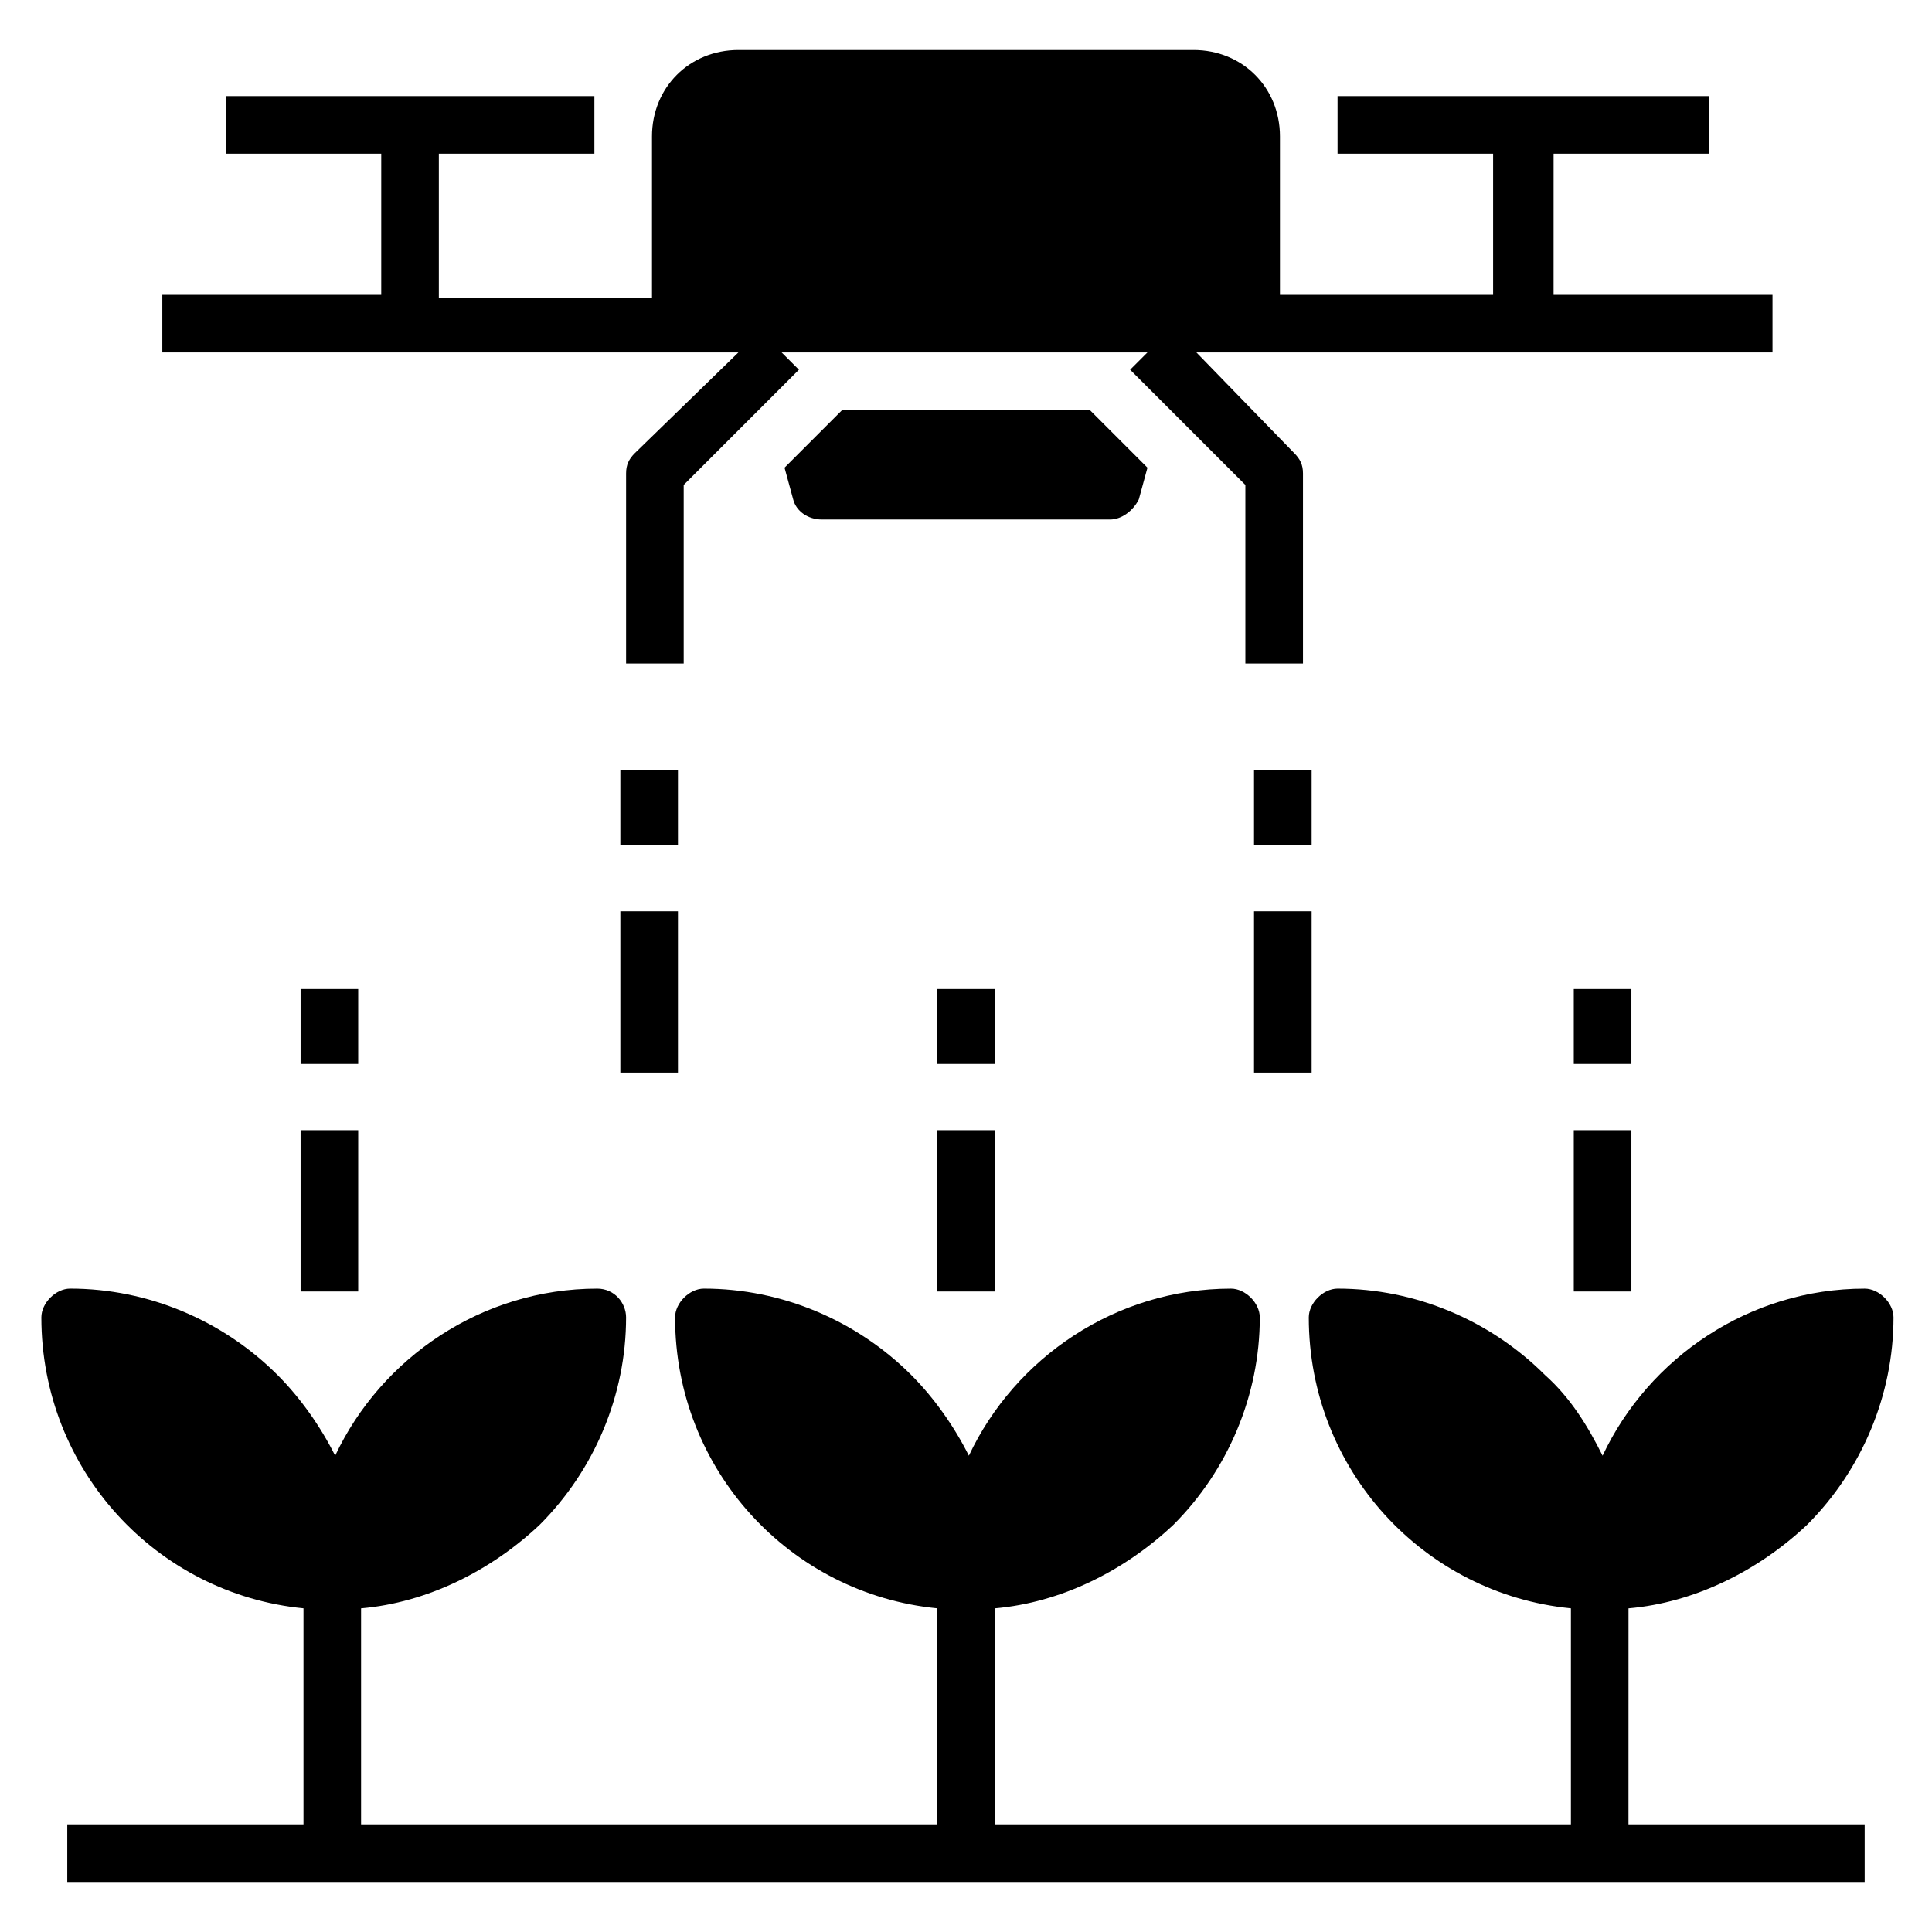
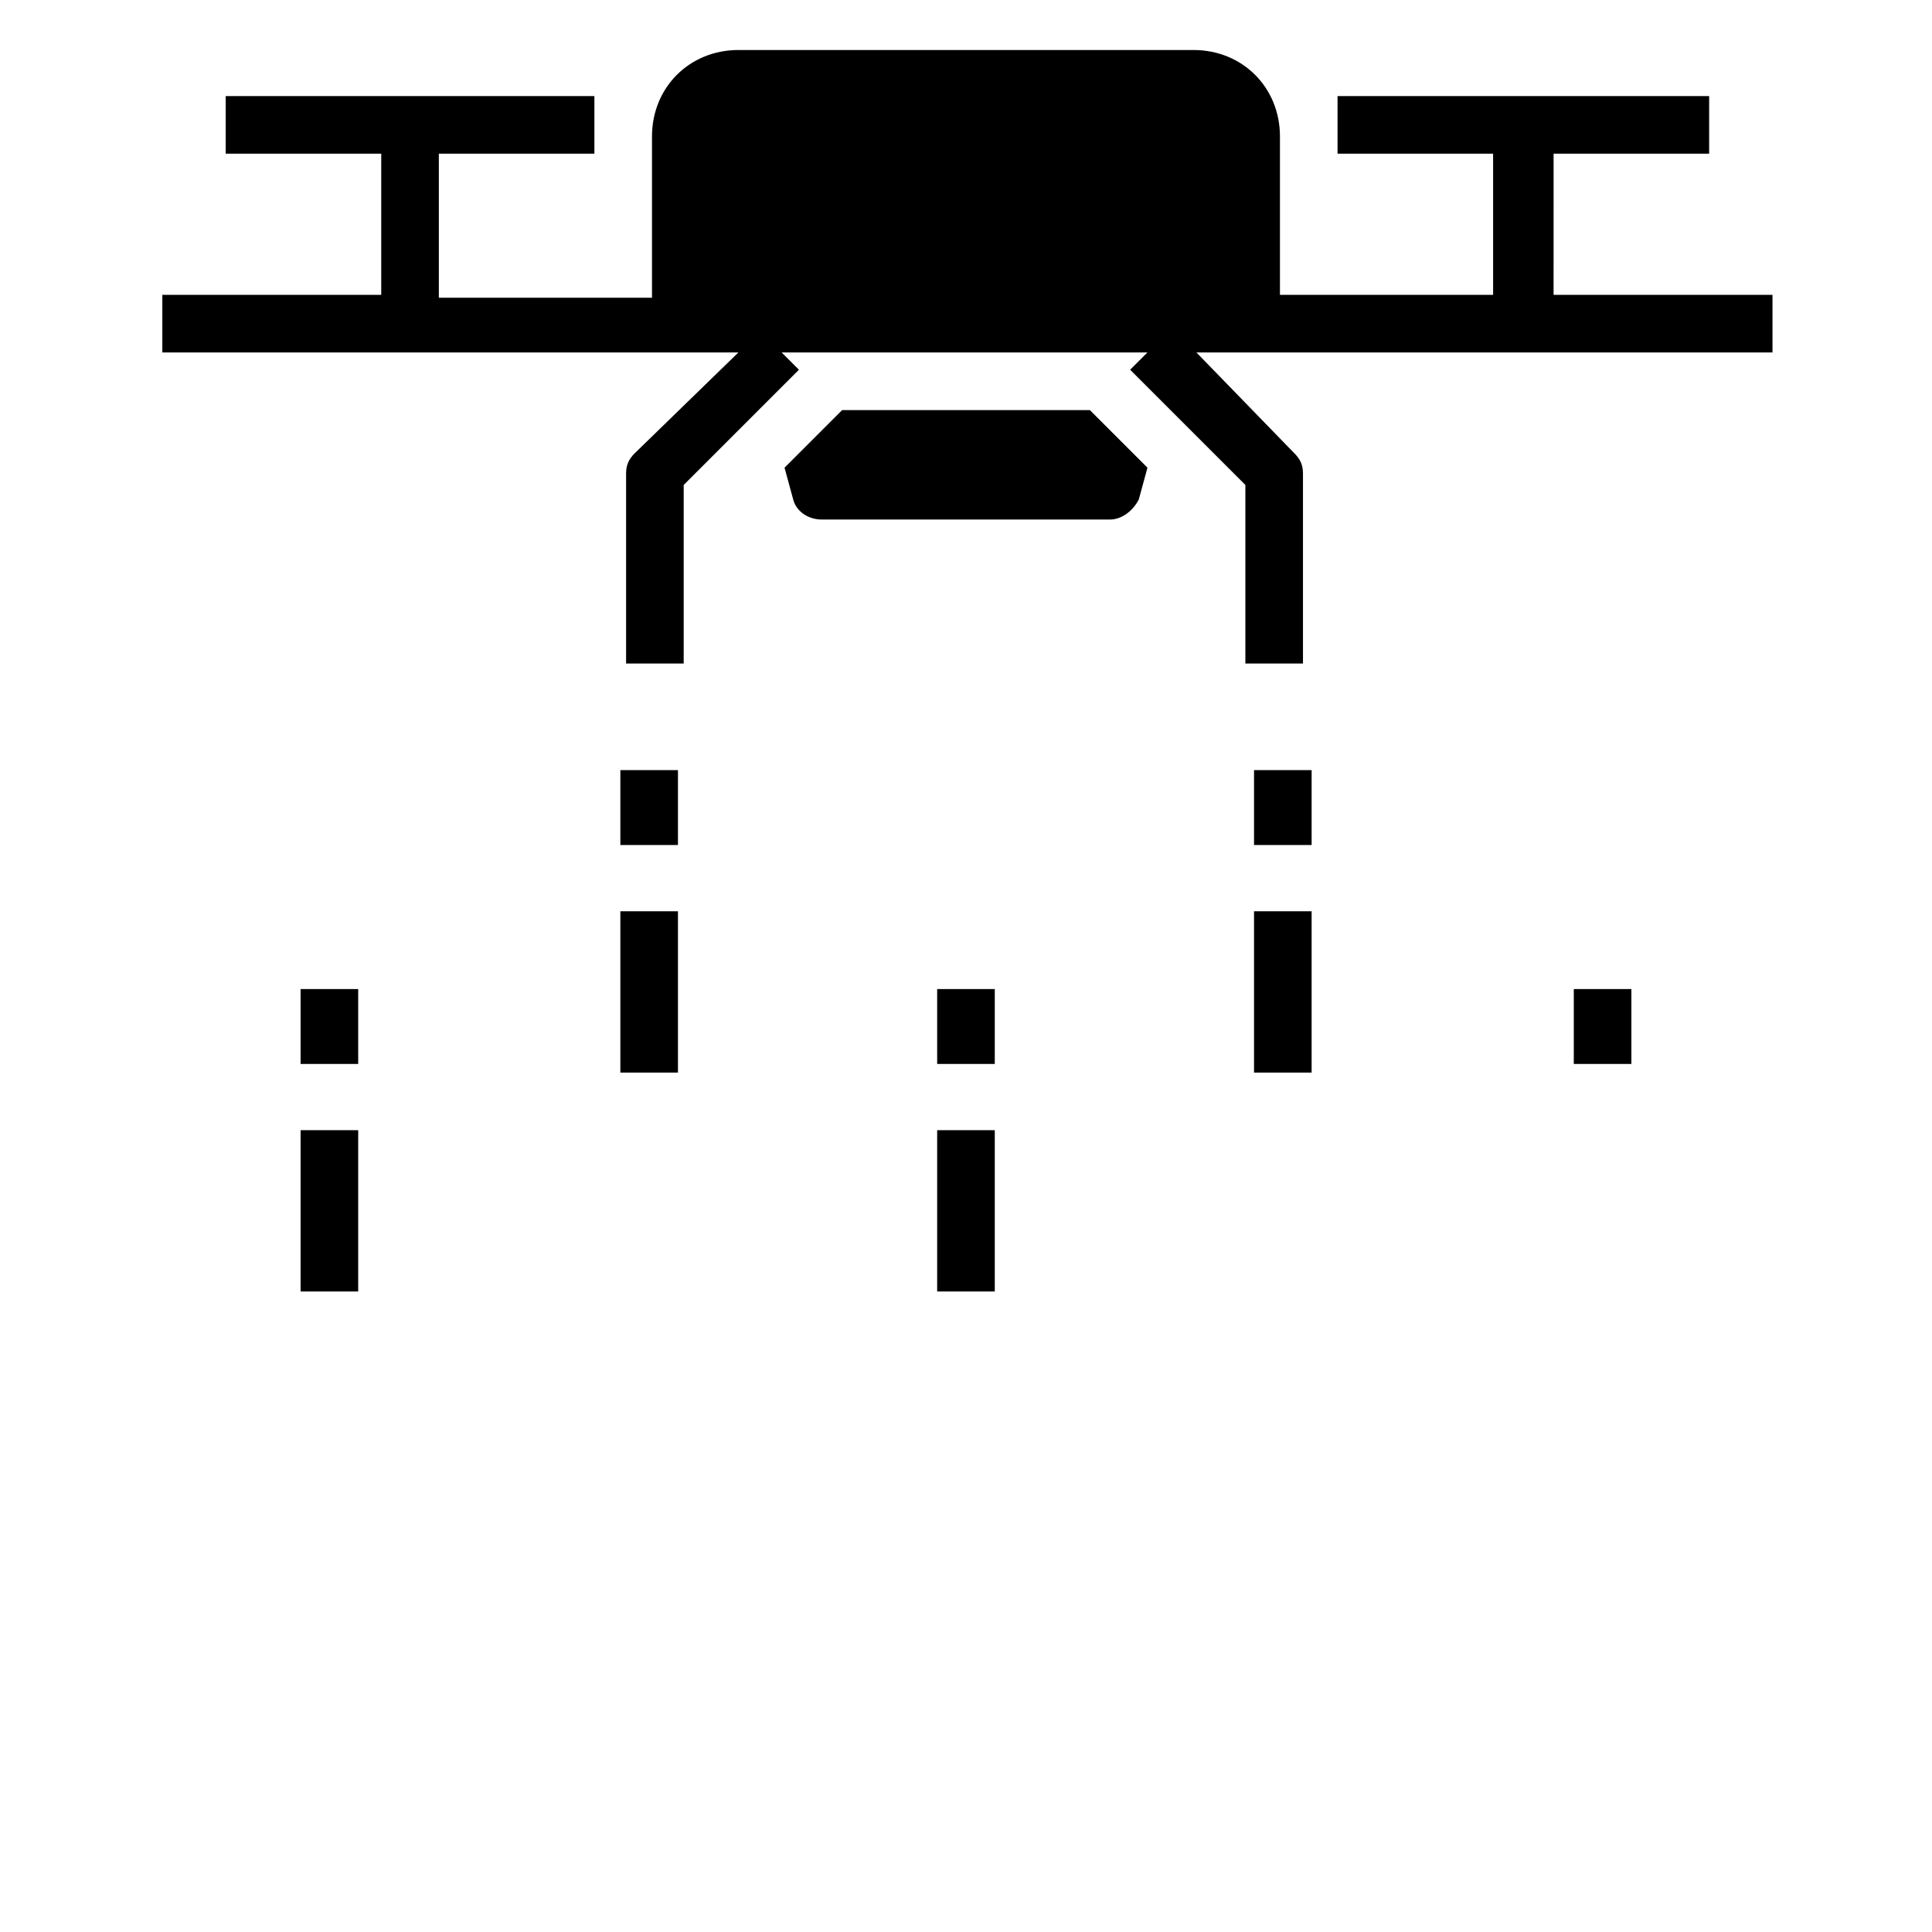
<svg xmlns="http://www.w3.org/2000/svg" fill="#000000" width="800px" height="800px" version="1.1" viewBox="144 144 512 512">
  <g>
-     <path d="m575.57 570.23c17.559-1.527 34.352-9.922 47.328-22.137 14.504-14.504 22.902-34.352 22.902-54.961 0-3.816-3.816-7.633-7.633-7.633-30.535 0-57.25 18.32-69.465 44.273-3.816-7.633-8.398-15.266-15.266-21.375-14.504-14.504-34.352-22.902-54.961-22.902-3.816 0-7.633 3.816-7.633 7.633 0 40.457 30.535 73.281 69.465 77.098v57.25l-152.68 0.004v-57.25c17.559-1.527 34.352-9.922 47.328-22.137 14.504-14.504 22.902-34.352 22.902-54.961 0-3.816-3.816-7.633-7.633-7.633-30.535 0-57.25 18.32-69.465 44.273-3.816-7.633-9.16-15.266-15.266-21.375-14.504-14.504-34.352-22.902-54.961-22.902-3.816 0-7.633 3.816-7.633 7.633 0 40.457 30.535 73.281 69.465 77.098v57.25l-152.68 0.004v-57.25c17.559-1.527 34.352-9.922 47.328-22.137 14.504-14.504 22.902-34.352 22.902-54.961 0-3.816-3.055-7.633-7.633-7.633-30.535 0-57.25 18.32-69.465 44.273-3.816-7.633-9.16-15.266-15.266-21.375-14.504-14.504-34.352-22.902-54.961-22.902-3.816 0-7.633 3.816-7.633 7.633 0 40.457 30.535 73.281 69.465 77.098v57.25l-62.598 0.004v15.266h476.33v-15.266h-62.594z" />
    <path d="m445.8 276.34 2.289-8.398-15.266-15.266h-65.648l-15.266 15.266 2.289 8.398c0.762 3.055 3.816 5.344 7.633 5.344h76.336c3.051 0 6.106-2.289 7.633-5.344z" />
    <path d="m312.21 264.12c-1.527 1.527-2.289 3.055-2.289 5.344v50.383h15.266v-47.328l30.535-30.535-4.582-4.582h96.945l-4.582 4.582 30.535 30.535v47.328h15.266v-50.383c0-2.289-0.762-3.816-2.289-5.344l-25.953-26.715h152.67v-15.266h-58.016l0.004-37.406h41.223v-15.266h-98.477v15.266h41.223v37.402h-56.488v-41.98c0-12.977-9.922-22.902-22.902-22.902h-120.61c-12.977 0-22.902 9.922-22.902 22.902v42.746h-56.488v-38.168h41.223v-15.266h-97.711v15.266h41.223v37.402h-58.016v15.266h152.67z" />
-     <path d="m308.4 348.09h15.266v19.848h-15.266z" />
+     <path d="m308.4 348.09h15.266v19.848h-15.266" />
    <path d="m308.4 385.5h15.266v42.746h-15.266z" />
    <path d="m476.33 348.09h15.266v19.848h-15.266z" />
    <path d="m476.33 385.5h15.266v42.746h-15.266z" />
    <path d="m223.66 406.11h15.266v19.848h-15.266z" />
    <path d="m223.66 443.51h15.266v42.746h-15.266z" />
    <path d="m392.36 406.11h15.266v19.848h-15.266z" />
    <path d="m392.36 443.51h15.266v42.746h-15.266z" />
    <path d="m561.07 406.11h15.266v19.848h-15.266z" />
-     <path d="m561.07 443.51h15.266v42.746h-15.266z" />
  </g>
</svg>